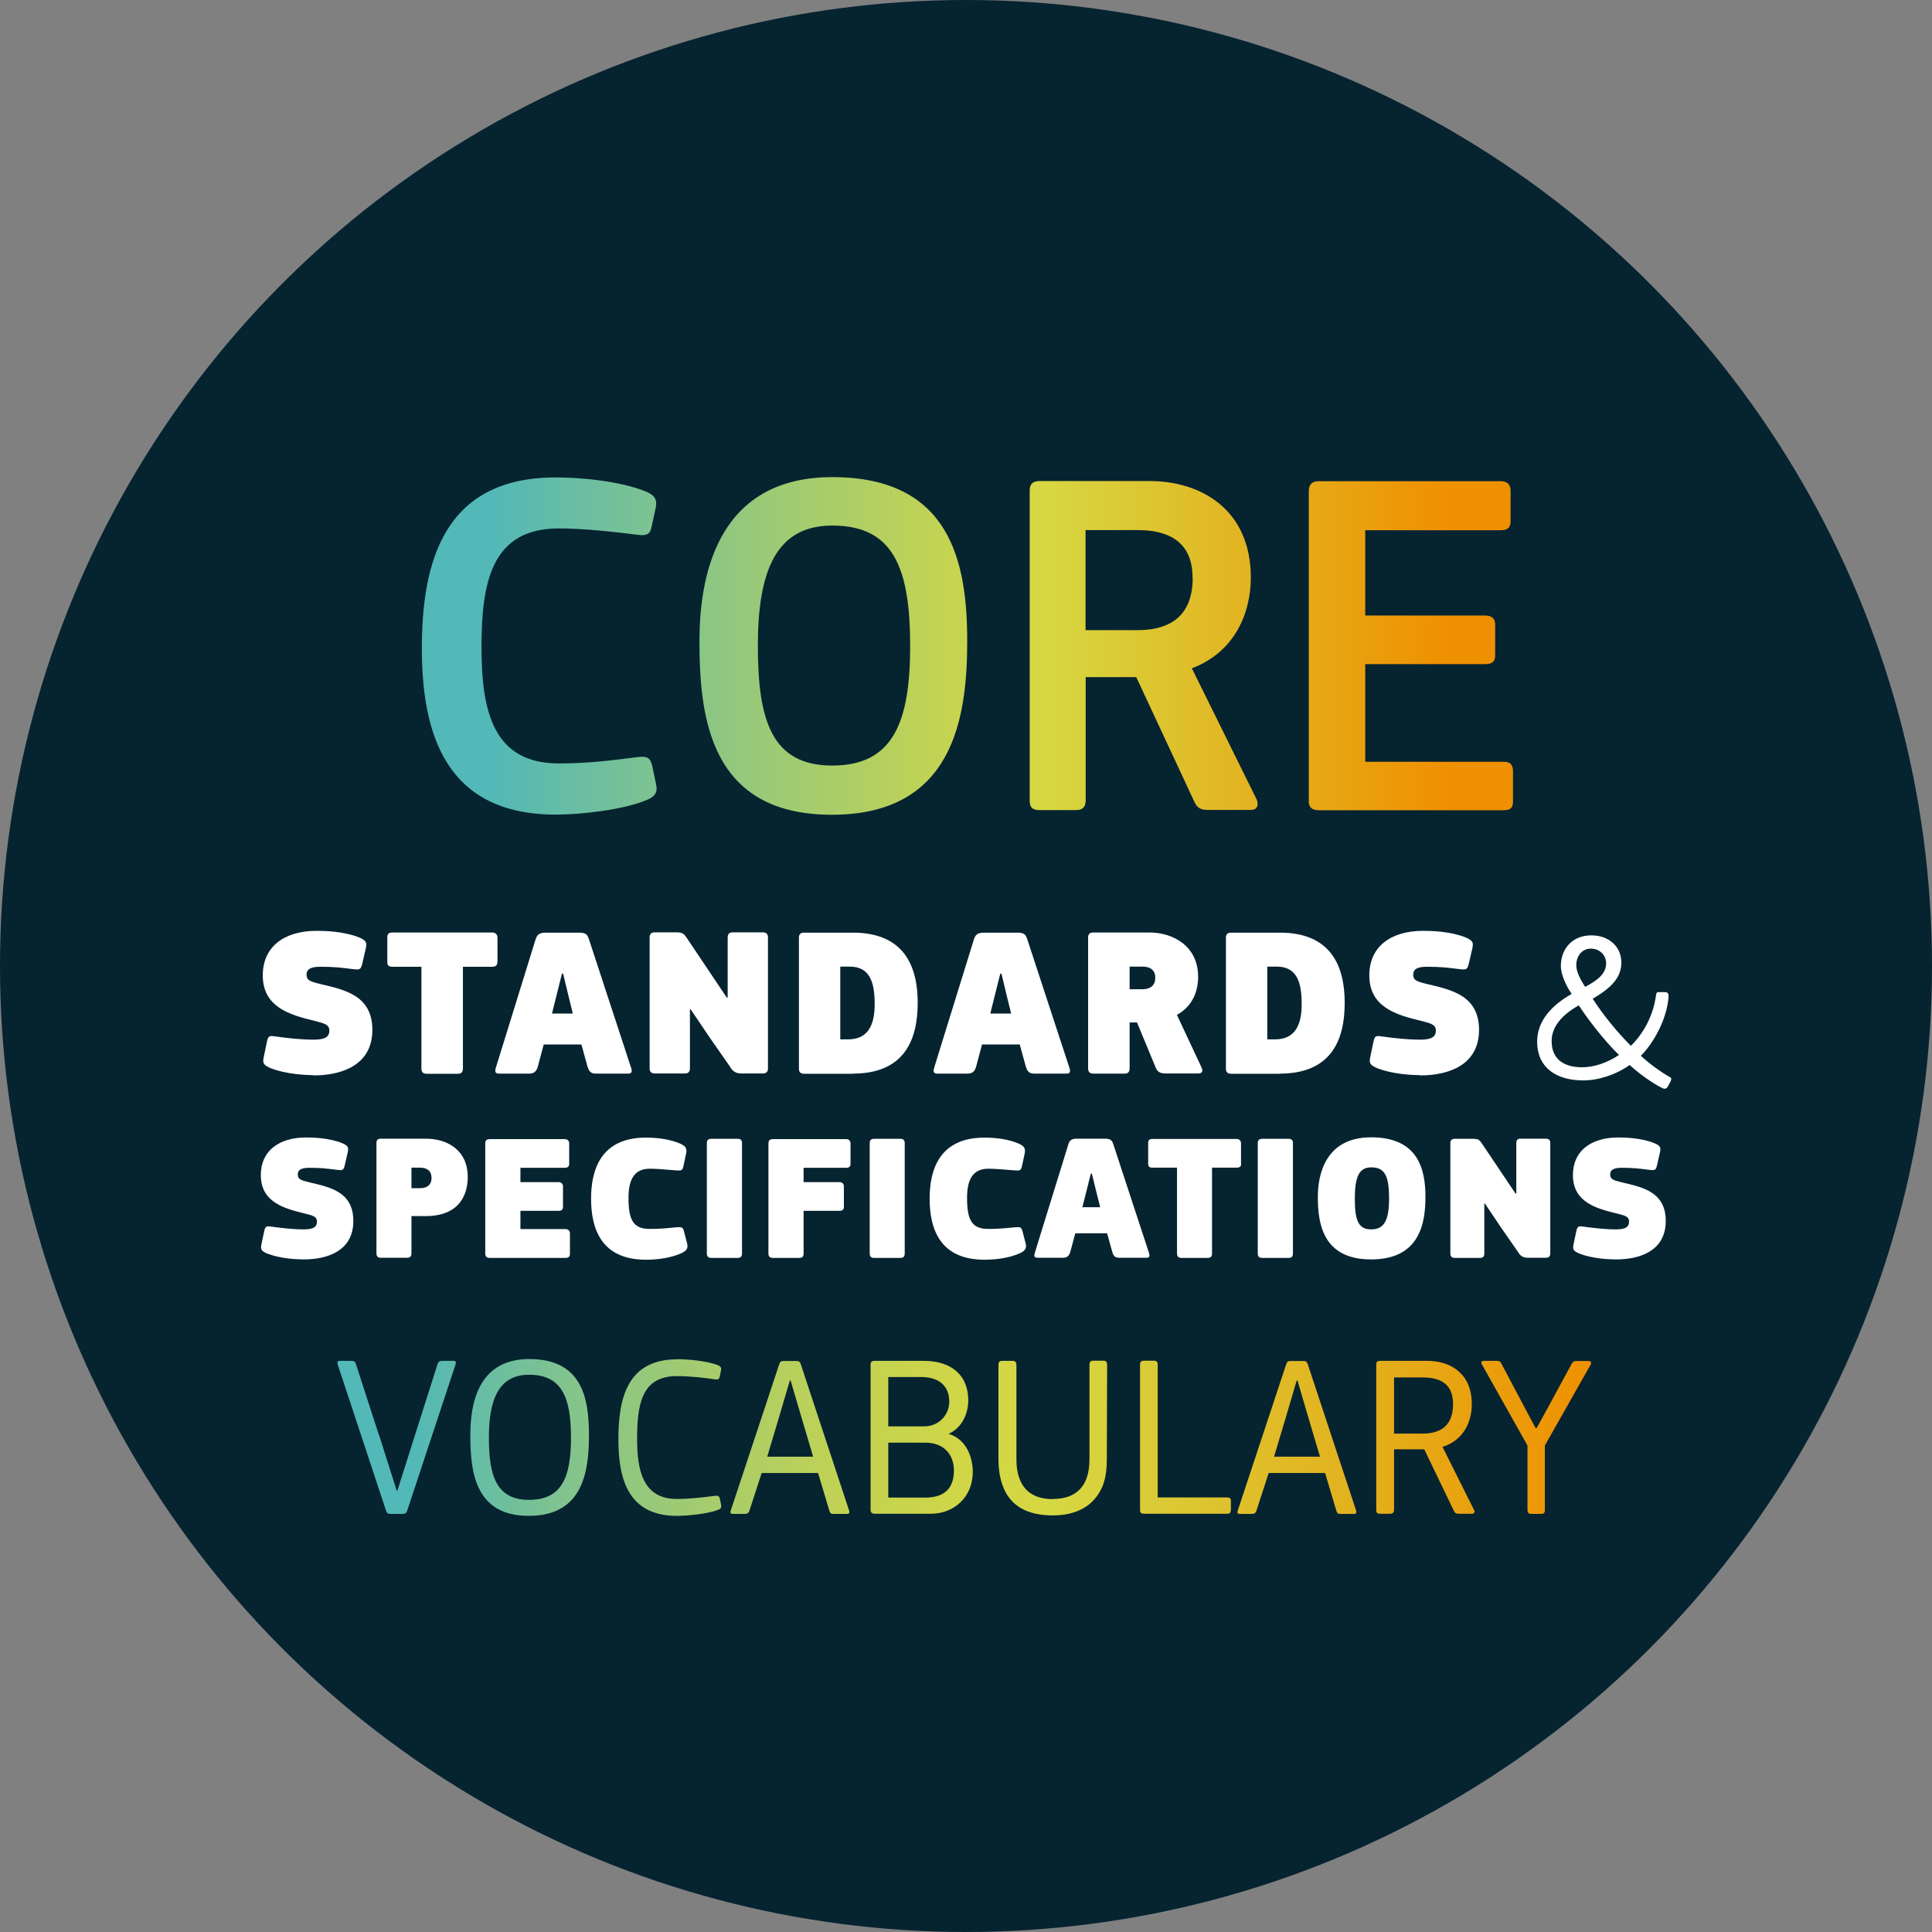
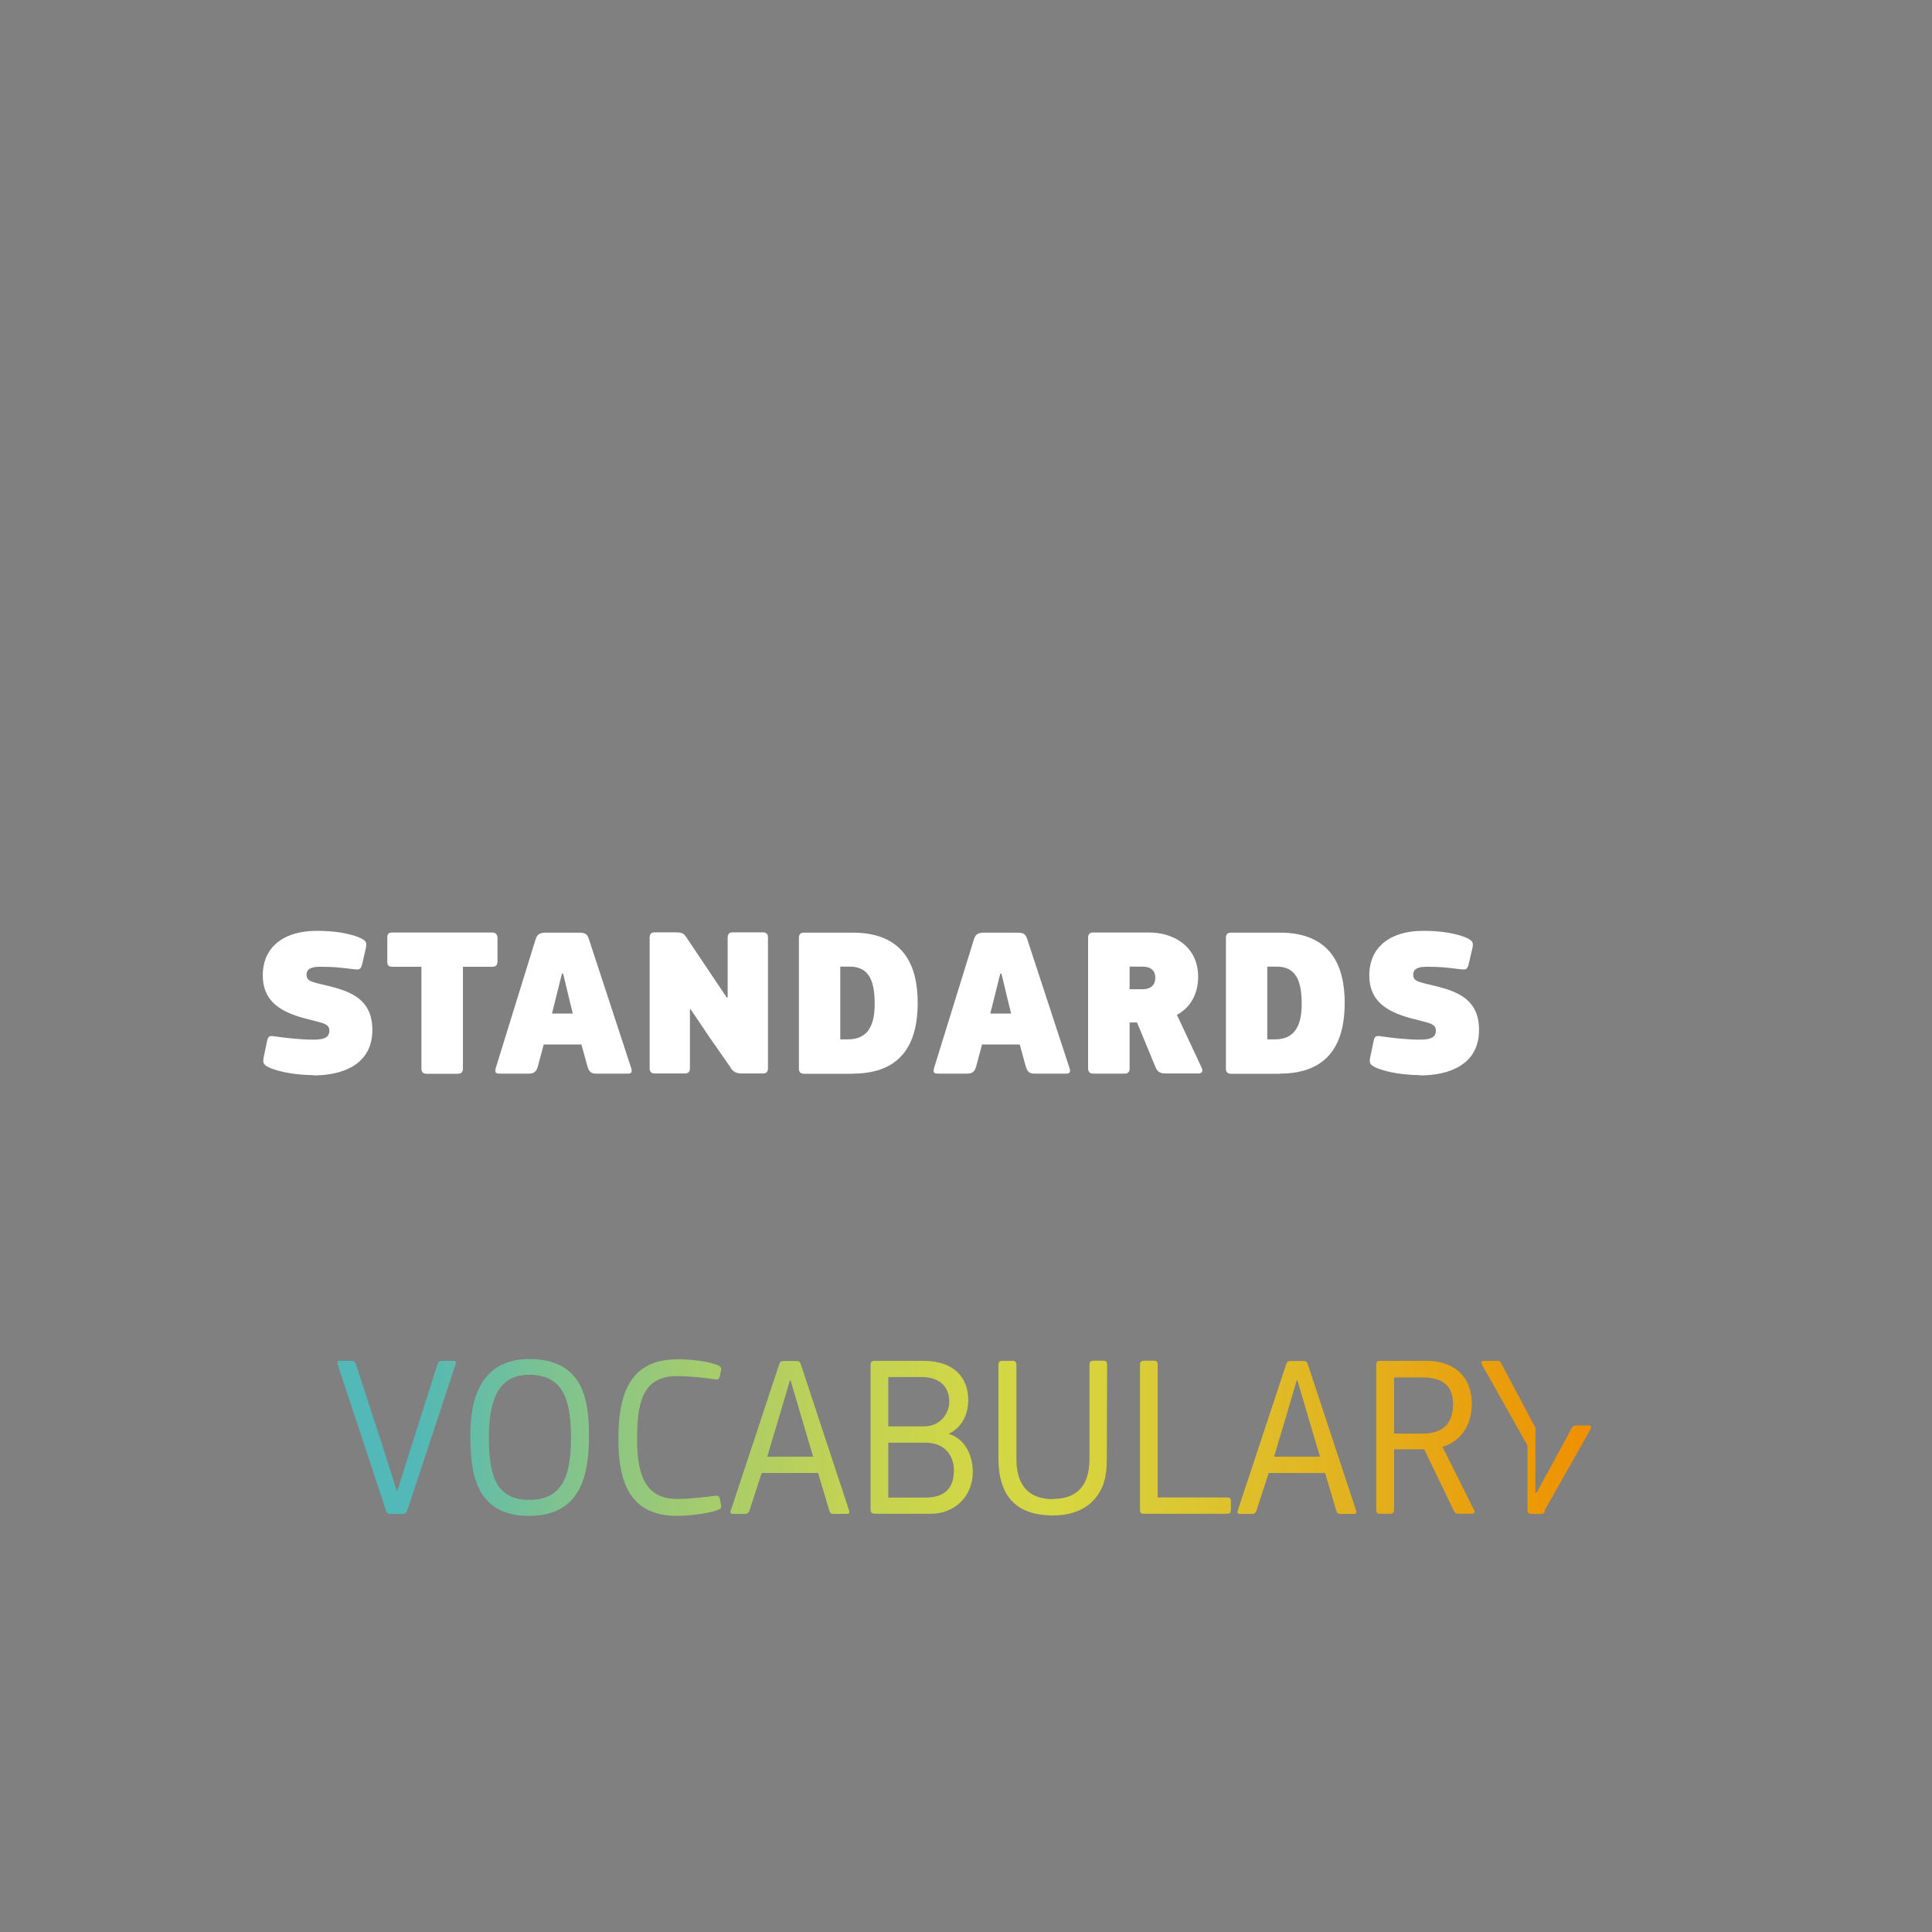
<svg xmlns="http://www.w3.org/2000/svg" id="Layer_2" data-name="Layer 2" viewBox="0 0 128 128">
  <rect x="0" y="0" width="128" height="128" fill="#808080" stroke="none" />
  <defs>
    <style>
      .cls-1 {
        fill: url(#linear-gradient);
      }

      .cls-1, .cls-2, .cls-3, .cls-4 {
        stroke-width: 0px;
      }

      .cls-2 {
        fill: #062330;
      }

      .cls-3 {
        fill: url(#linear-gradient-2);
      }

      .cls-4 {
        fill: #fff;
      }
    </style>
    <linearGradient id="linear-gradient" x1="27.95" y1="42.79" x2="100.24" y2="42.79" gradientUnits="userSpaceOnUse">
      <stop offset=".06" stop-color="#52b8b8" />
      <stop offset=".09" stop-color="#5abab0" />
      <stop offset=".32" stop-color="#9cca75" />
      <stop offset=".49" stop-color="#c6d450" />
      <stop offset=".57" stop-color="#d6d842" />
      <stop offset=".94" stop-color="#ef9000" />
      <stop offset="1" stop-color="#ef9000" />
    </linearGradient>
    <linearGradient id="linear-gradient-2" x1="22.35" y1="95.24" x2="105.43" y2="95.24" gradientUnits="userSpaceOnUse">
      <stop offset=".06" stop-color="#52b8b8" />
      <stop offset=".07" stop-color="#56b9b3" />
      <stop offset=".19" stop-color="#84c48b" />
      <stop offset=".3" stop-color="#a7cc6b" />
      <stop offset=".4" stop-color="#c1d254" />
      <stop offset=".5" stop-color="#d0d646" />
      <stop offset=".57" stop-color="#d6d842" />
      <stop offset=".83" stop-color="#e4ae1b" />
      <stop offset="1" stop-color="#ef9000" />
    </linearGradient>
  </defs>
-   <circle class="cls-2" cx="64" cy="64" r="64" />
-   <path class="cls-1" d="M86.71,53.09c0,.39.2.59.66.59h12.25c.46,0,.62-.16.62-.59v-2c0-.43-.2-.62-.59-.62h-9.2v-6.47h7.95c.49,0,.66-.2.66-.59v-2.04c0-.39-.23-.59-.66-.59h-7.95v-5.65h8.97c.49,0,.66-.2.66-.59v-2.04c0-.39-.23-.62-.62-.62h-12.09c-.46,0-.66.23-.66.66v20.56ZM79.02,38.27c0,2.99-2.07,3.48-3.68,3.48h-3.42v-6.63h3.48c1.9,0,3.61.69,3.61,3.15M78.96,44.28c2.86-1.08,3.91-3.68,3.91-6.01,0-4.53-3.32-6.4-6.7-6.4h-7.29c-.49,0-.66.23-.66.62v20.56c0,.43.16.62.66.62h2.43c.46,0,.62-.26.62-.66v-8.15h3.35l3.84,8.24c.2.46.46.56.95.56h2.83c.36,0,.52-.29.36-.69l-4.3-8.7ZM60.3,42.8c0,5.09-1.15,7.92-5.16,7.92s-4.93-2.99-4.93-7.92,1.18-7.98,4.93-7.98c4.01,0,5.16,2.73,5.16,7.98M64.08,42.48c0-5.26-1.12-10.87-8.94-10.87s-8.8,6.9-8.8,10.87c0,5.09.72,11.5,8.77,11.5s8.97-6.41,8.97-11.5M27.95,42.97c0,5.58,1.54,11,8.87,11,1.61,0,4.47-.3,6.08-.99.53-.23.69-.53.56-1.05l-.26-1.25c-.13-.43-.26-.59-.89-.53-1.77.23-3.38.43-5.29.43-4.3,0-5.12-3.38-5.12-7.69s.66-7.88,5.12-7.88c1.71,0,3.68.23,5.29.43.59.07.76-.1.85-.49l.29-1.35c.1-.52-.1-.79-.62-1.02-1.74-.72-4.4-.95-6.01-.95-7.49,0-8.87,5.72-8.87,11.33" />
-   <path class="cls-3" d="M101.73,94.6l-.84-1.58-1.42-2.68c-.06-.12-.11-.18-.29-.18h-.9c-.12,0-.17.11-.12.2l3.04,5.41v4.27c0,.2.09.26.27.26h.64c.17,0,.24-.06.24-.26v-4.27l3.04-5.37c.06-.14.01-.23-.14-.23h-.8c-.18,0-.24.05-.32.18l-1.42,2.62-.9,1.64h-.09ZM96.27,93.02c0,1.68-1.13,1.96-2.03,1.96h-1.88v-3.72h1.91c1.03,0,2,.34,2,1.76M97.66,100.04l-2.09-4.18c1.41-.44,1.94-1.68,1.94-2.83,0-2.05-1.42-2.87-2.95-2.87h-3.12c-.18,0-.26.06-.26.24v9.63c0,.2.08.26.26.26h.66c.17,0,.26-.08.26-.28v-3.99h2l1.96,4.07c.08.17.17.2.34.2h.87c.14,0,.2-.12.14-.26M87.45,96.51h-3.04l.78-2.61.72-2.44h.05l.73,2.48.76,2.56ZM84.06,97.59h3.73l.75,2.51c.05.14.09.2.26.2h.93c.12,0,.15-.09.12-.21l-3.2-9.69c-.05-.14-.09-.23-.29-.23h-.86c-.17,0-.24.06-.29.23l-3.2,9.66c-.06.17-.02.24.12.24h.8c.17,0,.26-.05.32-.24l.8-2.46ZM81.55,100.05v-.58c0-.2-.06-.26-.26-.26h-4.59v-8.78c0-.21-.08-.28-.24-.28h-.67c-.17,0-.26.06-.26.28v9.62c0,.18.08.24.27.24h5.5c.18,0,.24-.06.24-.24M69.74,99.32c-1.61,0-2.4-.95-2.4-2.64v-6.24c0-.21-.09-.28-.26-.28h-.67c-.18,0-.26.06-.26.28v6.19c0,.67.08,1.27.29,1.82.47,1.3,1.6,1.95,3.3,1.95,1.5,0,2.75-.56,3.33-1.99.21-.57.26-1.15.26-1.79l.02-6.19c0-.21-.08-.28-.24-.28h-.66c-.18,0-.27.06-.27.28v6.24c0,1.8-.87,2.64-2.43,2.64M63.2,97.41c0,.96-.4,1.81-1.9,1.81h-2.45v-3.64h2.45c1.33,0,1.9.89,1.9,1.84M62.89,92.86c0,.92-.73,1.64-1.64,1.64h-2.4v-3.27h2.17c1.3,0,1.87.69,1.87,1.63M64.45,97.52c0-.86-.35-2.14-1.59-2.52h-.01c1.05-.5,1.3-1.56,1.3-2.23,0-1.55-.99-2.61-2.97-2.61h-3.23c-.2,0-.27.08-.27.24v9.63c0,.18.08.26.32.26h3.68c1.5,0,2.77-1.08,2.77-2.78h0ZM53.87,96.51h-3.04l.78-2.61.72-2.44h.05l.73,2.48.76,2.56ZM50.47,97.59h3.73l.75,2.51c.05.14.09.2.26.2h.93c.12,0,.15-.09.12-.21l-3.2-9.69c-.05-.14-.09-.23-.29-.23h-.86c-.17,0-.24.06-.29.23l-3.2,9.66c-.06.17-.01.24.12.24h.8c.17,0,.26-.05.32-.24l.8-2.46ZM44.85,90.06c-3.3,0-3.88,2.6-3.88,5.29s.67,5.08,3.88,5.08c.6,0,2.02-.11,2.75-.41.2-.08.2-.18.17-.34l-.08-.4c-.03-.11-.09-.21-.31-.18-.73.09-1.61.21-2.54.21-2.25,0-2.63-1.91-2.63-3.96,0-2.23.26-4.18,2.63-4.18.9,0,1.88.12,2.55.22.2.03.26-.06.29-.17l.09-.43c.03-.14.01-.24-.2-.34-.81-.32-2.14-.4-2.74-.4M37.83,95.24c0,2.58-.58,4.13-2.78,4.13s-2.66-1.65-2.66-4.13.63-4.16,2.66-4.16c2.17,0,2.78,1.5,2.78,4.16M39.02,95.08c0-2.48-.47-5.04-3.96-5.04s-3.9,3.15-3.9,5.04c0,2.42.3,5.35,3.88,5.35s3.98-2.93,3.98-5.35M25.11,95.09l-1.53-4.72c-.05-.15-.11-.21-.29-.21h-.78c-.15,0-.18.09-.14.23l3.21,9.71c.05.14.11.2.29.2h.8c.18,0,.26-.06.31-.22l3.2-9.68c.05-.15.02-.24-.12-.24h-.76c-.17,0-.26.06-.31.21l-1.5,4.72-1.16,3.66h-.05l-1.16-3.66Z" />
+   <path class="cls-3" d="M101.73,94.6l-.84-1.58-1.42-2.68c-.06-.12-.11-.18-.29-.18h-.9c-.12,0-.17.11-.12.2l3.04,5.41v4.27c0,.2.09.26.27.26h.64c.17,0,.24-.06.24-.26l3.04-5.37c.06-.14.01-.23-.14-.23h-.8c-.18,0-.24.05-.32.18l-1.42,2.62-.9,1.64h-.09ZM96.27,93.02c0,1.68-1.13,1.96-2.03,1.96h-1.88v-3.72h1.91c1.03,0,2,.34,2,1.76M97.66,100.04l-2.09-4.18c1.41-.44,1.94-1.68,1.94-2.83,0-2.05-1.42-2.87-2.95-2.87h-3.12c-.18,0-.26.06-.26.24v9.63c0,.2.08.26.26.26h.66c.17,0,.26-.08.26-.28v-3.99h2l1.96,4.07c.08.17.17.2.34.2h.87c.14,0,.2-.12.14-.26M87.45,96.51h-3.04l.78-2.61.72-2.44h.05l.73,2.48.76,2.56ZM84.06,97.59h3.73l.75,2.51c.05.14.09.2.26.2h.93c.12,0,.15-.09.12-.21l-3.2-9.69c-.05-.14-.09-.23-.29-.23h-.86c-.17,0-.24.06-.29.23l-3.2,9.66c-.06.17-.02.24.12.24h.8c.17,0,.26-.05.32-.24l.8-2.46ZM81.55,100.05v-.58c0-.2-.06-.26-.26-.26h-4.59v-8.78c0-.21-.08-.28-.24-.28h-.67c-.17,0-.26.06-.26.28v9.62c0,.18.08.24.27.24h5.5c.18,0,.24-.06.24-.24M69.74,99.32c-1.61,0-2.4-.95-2.4-2.64v-6.24c0-.21-.09-.28-.26-.28h-.67c-.18,0-.26.06-.26.28v6.19c0,.67.08,1.27.29,1.82.47,1.3,1.6,1.95,3.3,1.95,1.5,0,2.75-.56,3.33-1.99.21-.57.26-1.15.26-1.79l.02-6.19c0-.21-.08-.28-.24-.28h-.66c-.18,0-.27.06-.27.28v6.24c0,1.8-.87,2.64-2.43,2.64M63.2,97.41c0,.96-.4,1.81-1.9,1.81h-2.45v-3.64h2.45c1.33,0,1.9.89,1.9,1.84M62.89,92.86c0,.92-.73,1.64-1.64,1.64h-2.4v-3.27h2.17c1.3,0,1.87.69,1.87,1.63M64.45,97.52c0-.86-.35-2.14-1.59-2.52h-.01c1.05-.5,1.3-1.56,1.3-2.23,0-1.55-.99-2.61-2.97-2.61h-3.23c-.2,0-.27.08-.27.24v9.63c0,.18.08.26.32.26h3.68c1.5,0,2.77-1.08,2.77-2.78h0ZM53.87,96.51h-3.04l.78-2.61.72-2.44h.05l.73,2.48.76,2.56ZM50.47,97.59h3.73l.75,2.51c.05.14.09.2.26.2h.93c.12,0,.15-.09.12-.21l-3.2-9.69c-.05-.14-.09-.23-.29-.23h-.86c-.17,0-.24.06-.29.23l-3.2,9.66c-.06.17-.01.24.12.24h.8c.17,0,.26-.05.32-.24l.8-2.46ZM44.85,90.06c-3.3,0-3.88,2.6-3.88,5.29s.67,5.08,3.88,5.08c.6,0,2.02-.11,2.75-.41.2-.08.2-.18.17-.34l-.08-.4c-.03-.11-.09-.21-.31-.18-.73.09-1.61.21-2.54.21-2.25,0-2.63-1.91-2.63-3.96,0-2.23.26-4.18,2.63-4.18.9,0,1.88.12,2.55.22.2.03.26-.06.29-.17l.09-.43c.03-.14.01-.24-.2-.34-.81-.32-2.14-.4-2.74-.4M37.83,95.24c0,2.58-.58,4.13-2.78,4.13s-2.66-1.65-2.66-4.13.63-4.16,2.66-4.16c2.17,0,2.78,1.5,2.78,4.16M39.02,95.08c0-2.48-.47-5.04-3.96-5.04s-3.9,3.15-3.9,5.04c0,2.42.3,5.35,3.88,5.35s3.98-2.93,3.98-5.35M25.11,95.09l-1.53-4.72c-.05-.15-.11-.21-.29-.21h-.78c-.15,0-.18.09-.14.23l3.21,9.71c.05.14.11.2.29.2h.8c.18,0,.26-.06.31-.22l3.2-9.68c.05-.15.02-.24-.12-.24h-.76c-.17,0-.26.06-.31.21l-1.5,4.72-1.16,3.66h-.05l-1.16-3.66Z" />
  <path class="cls-4" d="M94.08,71.25c1.95,0,3.91-.72,3.91-3.02s-1.87-2.66-3.46-3.04c-.69-.17-.9-.25-.9-.62,0-.42.39-.52.91-.52.87,0,1.38.06,2.01.14.49.04.65.15.76-.34l.24-1.03c.06-.34.08-.5-.49-.73-1-.39-2.25-.42-2.77-.42-2.14,0-3.57,1.04-3.57,2.95,0,2.12,1.81,2.62,3.41,3.01.66.17,1,.24,1,.65s-.28.6-1.03.6c-.87,0-1.81-.11-2.44-.2-.48-.07-.58-.1-.67.36l-.21,1.01c-.06.34-.08.5.49.73,1.01.39,2.29.45,2.81.45M86.24,66.53c0,1.48-.51,2.33-1.76,2.33h-.52v-4.82h.62c1.34,0,1.66,1.03,1.66,2.49M84.79,71.13c3.43,0,4.3-2.25,4.3-4.69s-.91-4.65-4.3-4.65h-3.23c-.27,0-.34.15-.34.34v8.67c0,.18.07.34.34.34h3.23ZM76.54,64.77c0,.65-.49.77-.86.77h-.84v-1.5h.87c.51,0,.83.25.83.73M77.97,67.24c1.07-.58,1.41-1.62,1.41-2.52,0-2.05-1.67-2.94-3.23-2.94h-3.72c-.27,0-.34.15-.34.34v8.67c0,.18.07.34.34.34h2.09c.29,0,.32-.22.32-.34v-3.05h.49l1.25,3.02c.13.28.32.36.66.36h2.15c.24,0,.34-.14.21-.41l-1.63-3.48ZM67,67.15h-1.39l.66-2.64h.08l.35,1.46.29,1.18ZM65.06,69.2h2.5l.38,1.38c.1.36.2.55.58.55h2.15c.22,0,.27-.13.18-.39l-2.77-8.45c-.11-.34-.18-.5-.67-.5h-2.21c-.49,0-.59.18-.69.49l-2.61,8.43c-.11.36-.01.42.24.42h1.94c.31,0,.49-.11.59-.46l.39-1.46ZM57.95,66.53c0,1.48-.51,2.33-1.76,2.33h-.52v-4.82h.62c1.34,0,1.66,1.03,1.66,2.49M56.5,71.13c3.43,0,4.3-2.25,4.3-4.69s-.91-4.65-4.3-4.65h-3.23c-.27,0-.34.15-.34.34v8.67c0,.18.07.34.34.34h3.23ZM48.39,70.73c.17.24.35.39.73.39h1.42c.27,0,.34-.15.34-.34v-8.67c0-.18-.07-.34-.34-.34h-2.01c-.29,0-.32.22-.32.34v3.98h-.06s-1.14-1.7-1.14-1.7l-1.53-2.28c-.15-.22-.24-.34-.67-.34h-1.43c-.27,0-.34.15-.34.34v8.67c0,.18.07.34.34.34h2.01c.29,0,.32-.22.32-.34v-3.92h.04l1.27,1.88,1.38,1.98ZM37.96,67.15h-1.39l.66-2.64h.08l.35,1.46.29,1.18ZM36.02,69.2h2.5l.38,1.38c.1.36.2.55.58.55h2.15c.22,0,.27-.13.18-.39l-2.77-8.45c-.11-.34-.18-.5-.67-.5h-2.21c-.49,0-.59.18-.69.49l-2.61,8.43c-.11.36-.01.42.24.42h1.94c.31,0,.49-.11.59-.46l.39-1.46ZM32.96,63.74v-1.62c0-.2-.14-.34-.34-.34h-6.62c-.29,0-.34.14-.34.34v1.62c0,.17.04.31.34.31h1.92v6.75c0,.18.07.34.34.34h2.09c.29,0,.32-.22.32-.34v-6.75h1.94c.27,0,.34-.14.34-.31M20.76,71.25c1.95,0,3.91-.72,3.91-3.02s-1.87-2.66-3.46-3.04c-.69-.17-.9-.25-.9-.62,0-.42.39-.52.92-.52.87,0,1.38.06,2.01.14.49.04.65.15.76-.34l.24-1.03c.06-.34.08-.5-.49-.73-1-.39-2.25-.42-2.77-.42-2.14,0-3.57,1.04-3.57,2.95,0,2.12,1.81,2.62,3.41,3.01.66.17,1,.24,1,.65s-.28.6-1.03.6c-.87,0-1.81-.11-2.44-.2-.48-.07-.58-.1-.67.36l-.21,1.01c-.06.34-.08.5.49.73,1.01.39,2.29.45,2.81.45" />
-   <path class="cls-4" d="M107.06,83.44c1.65,0,3.3-.6,3.3-2.55s-1.58-2.24-2.92-2.56c-.58-.14-.76-.21-.76-.52,0-.36.33-.44.77-.44.73,0,1.16.05,1.69.12.42.03.55.13.64-.28l.2-.87c.05-.28.07-.43-.42-.62-.84-.33-1.9-.36-2.34-.36-1.8,0-3.01.88-3.01,2.49,0,1.79,1.53,2.21,2.88,2.54.56.14.84.2.84.55s-.24.51-.87.51c-.73,0-1.53-.1-2.06-.17-.4-.06-.49-.08-.57.31l-.18.85c-.05.29-.07.43.41.62.85.33,1.93.38,2.37.38M100.6,83c.14.2.3.33.62.33h1.2c.23,0,.29-.13.29-.29v-7.32c0-.15-.06-.28-.29-.28h-1.69c-.25,0-.27.19-.27.28v3.36h-.05s-.96-1.43-.96-1.43l-1.29-1.92c-.13-.19-.2-.28-.57-.28h-1.21c-.23,0-.29.13-.29.28v7.32c0,.15.06.29.29.29h1.69c.25,0,.27-.19.27-.29v-3.31h.04l1.07,1.59,1.16,1.67ZM92.03,79.42c0,1.43-.33,2.03-1.18,2.03s-1.09-.58-1.09-2.03.28-2.08,1.09-2.08c.89,0,1.18.55,1.18,2.08M94.44,79.29c0-1.86-.51-3.94-3.6-3.94s-3.53,2.57-3.53,3.94c0,1.74.31,4.15,3.53,4.15s3.6-2.39,3.6-4.15M83.33,83.05c0,.15.06.29.29.29h1.77c.25,0,.27-.19.27-.29v-7.32c0-.09-.02-.28-.27-.28h-1.77c-.23,0-.29.13-.29.28v7.32ZM82.22,77.1v-1.36c0-.17-.12-.28-.29-.28h-5.58c-.25,0-.28.12-.28.28v1.36c0,.14.03.26.28.26h1.63v5.69c0,.15.06.29.28.29h1.77c.25,0,.27-.19.27-.29v-5.69h1.64c.23,0,.29-.12.29-.26M72.88,79.98h-1.17l.56-2.22h.07l.3,1.23.25.99ZM71.24,81.71h2.11l.32,1.16c.08.31.17.46.49.46h1.81c.19,0,.22-.11.15-.33l-2.34-7.13c-.09-.28-.15-.43-.57-.43h-1.86c-.41,0-.5.15-.58.41l-2.2,7.12c-.1.31-.01.36.2.36h1.64c.26,0,.42-.1.5-.39l.33-1.23ZM61.59,79.4c0,1.95.63,4.06,3.64,4.06.87,0,1.72-.15,2.34-.43.27-.13.49-.28.38-.66l-.2-.77c-.08-.31-.14-.31-.5-.29-.83.08-1.16.11-1.78.11-1.1,0-1.4-.62-1.4-2.06,0-1.1.31-1.93,1.41-1.93.42,0,1.02.05,1.73.11.36.03.44.01.5-.29l.18-.84c.08-.39-.12-.51-.39-.64-.62-.27-1.41-.4-2.28-.4-3.01,0-3.63,2.17-3.63,4.04M57.62,83.05c0,.15.06.29.28.29h1.77c.25,0,.27-.19.27-.29v-7.32c0-.09-.02-.28-.27-.28h-1.77c-.22,0-.28.13-.28.28v7.32ZM50.91,83.05c0,.15.06.29.29.29h1.77c.25,0,.27-.19.27-.29v-2.83h2.38c.23,0,.29-.12.29-.26v-1.36c0-.17-.12-.28-.29-.28h-2.38v-.95h2.83c.22,0,.28-.12.28-.26v-1.36c0-.17-.12-.28-.28-.28h-4.88c-.22,0-.28.13-.28.28v7.32ZM46.83,83.05c0,.15.06.29.29.29h1.77c.25,0,.27-.19.27-.29v-7.32c0-.09-.02-.28-.27-.28h-1.77c-.23,0-.29.13-.29.28v7.32ZM39.16,79.4c0,1.95.63,4.06,3.64,4.06.87,0,1.72-.15,2.34-.43.27-.13.49-.28.38-.66l-.2-.77c-.08-.31-.14-.31-.5-.29-.83.08-1.16.11-1.78.11-1.1,0-1.4-.62-1.4-2.06,0-1.1.31-1.93,1.41-1.93.42,0,1.02.05,1.73.11.36.03.44.01.5-.29l.18-.84c.08-.39-.12-.51-.39-.64-.62-.27-1.41-.4-2.28-.4-3.01,0-3.63,2.17-3.63,4.04M32.15,83.05c0,.15.06.29.29.29h5.03c.23,0,.29-.12.29-.26v-1.36c0-.17-.12-.29-.29-.29h-2.99v-1.21h2.54c.22,0,.28-.12.28-.26v-1.36c0-.17-.12-.28-.28-.28h-2.54v-.95h2.94c.22,0,.29-.12.29-.26v-1.36c0-.17-.12-.28-.29-.28h-4.98c-.23,0-.29.13-.29.28v7.32ZM28.59,78.03c0,.56-.4.69-.76.69h-.57v-1.36h.57c.46,0,.76.21.76.68M27.26,80.57h.93c2.32,0,2.8-1.5,2.8-2.6,0-1.71-1.27-2.53-2.8-2.53h-2.97c-.22,0-.28.13-.28.28v7.32c0,.15.06.29.28.29h1.77c.25,0,.27-.19.27-.29v-2.48ZM20.11,83.44c1.65,0,3.3-.6,3.3-2.55s-1.58-2.24-2.92-2.56c-.58-.14-.76-.21-.76-.52,0-.36.33-.44.77-.44.74,0,1.16.05,1.7.12.41.03.55.13.64-.28l.2-.87c.05-.28.07-.43-.41-.62-.84-.33-1.9-.36-2.34-.36-1.8,0-3.01.88-3.01,2.49,0,1.79,1.53,2.21,2.88,2.54.56.14.84.2.84.55s-.24.51-.87.51c-.74,0-1.53-.1-2.06-.17-.4-.06-.49-.08-.57.31l-.18.85c-.05.29-.07.43.41.62.85.33,1.93.38,2.37.38" />
-   <path class="cls-4" d="M107.27,69.89c-.83.55-1.69.82-2.47.82-1.1-.01-2-.46-2-1.74,0-.97.72-1.76,1.8-2.36.59.91,1.73,2.39,2.67,3.29M106.41,63.82c0,.7-.6,1.15-1.39,1.56-.36-.55-.59-1.03-.59-1.45,0-.45.28-1.08.97-1.08.56,0,1.01.41,1.01.97M110.69,71.6c.07-.14.04-.18-.07-.25-.63-.35-1.34-.88-1.91-1.4.77-.76,1.73-2.35,1.84-3.94,0-.14-.03-.27-.21-.28h-.38c-.17-.01-.21.01-.24.17-.18,1.39-.83,2.56-1.67,3.39-.91-.91-1.83-2.04-2.53-3.12,1.17-.69,1.9-1.36,1.9-2.4s-.81-1.8-1.99-1.8c-1.27,0-2.02.9-2.02,2.04,0,.46.27,1.2.72,1.84-1.42.8-2.29,1.86-2.29,3.15,0,1.83,1.39,2.58,3.05,2.58,1,0,2.14-.36,3.08-1.02.65.6,1.62,1.28,2.19,1.54.15.07.25.01.32-.08l.22-.41Z" />
</svg>